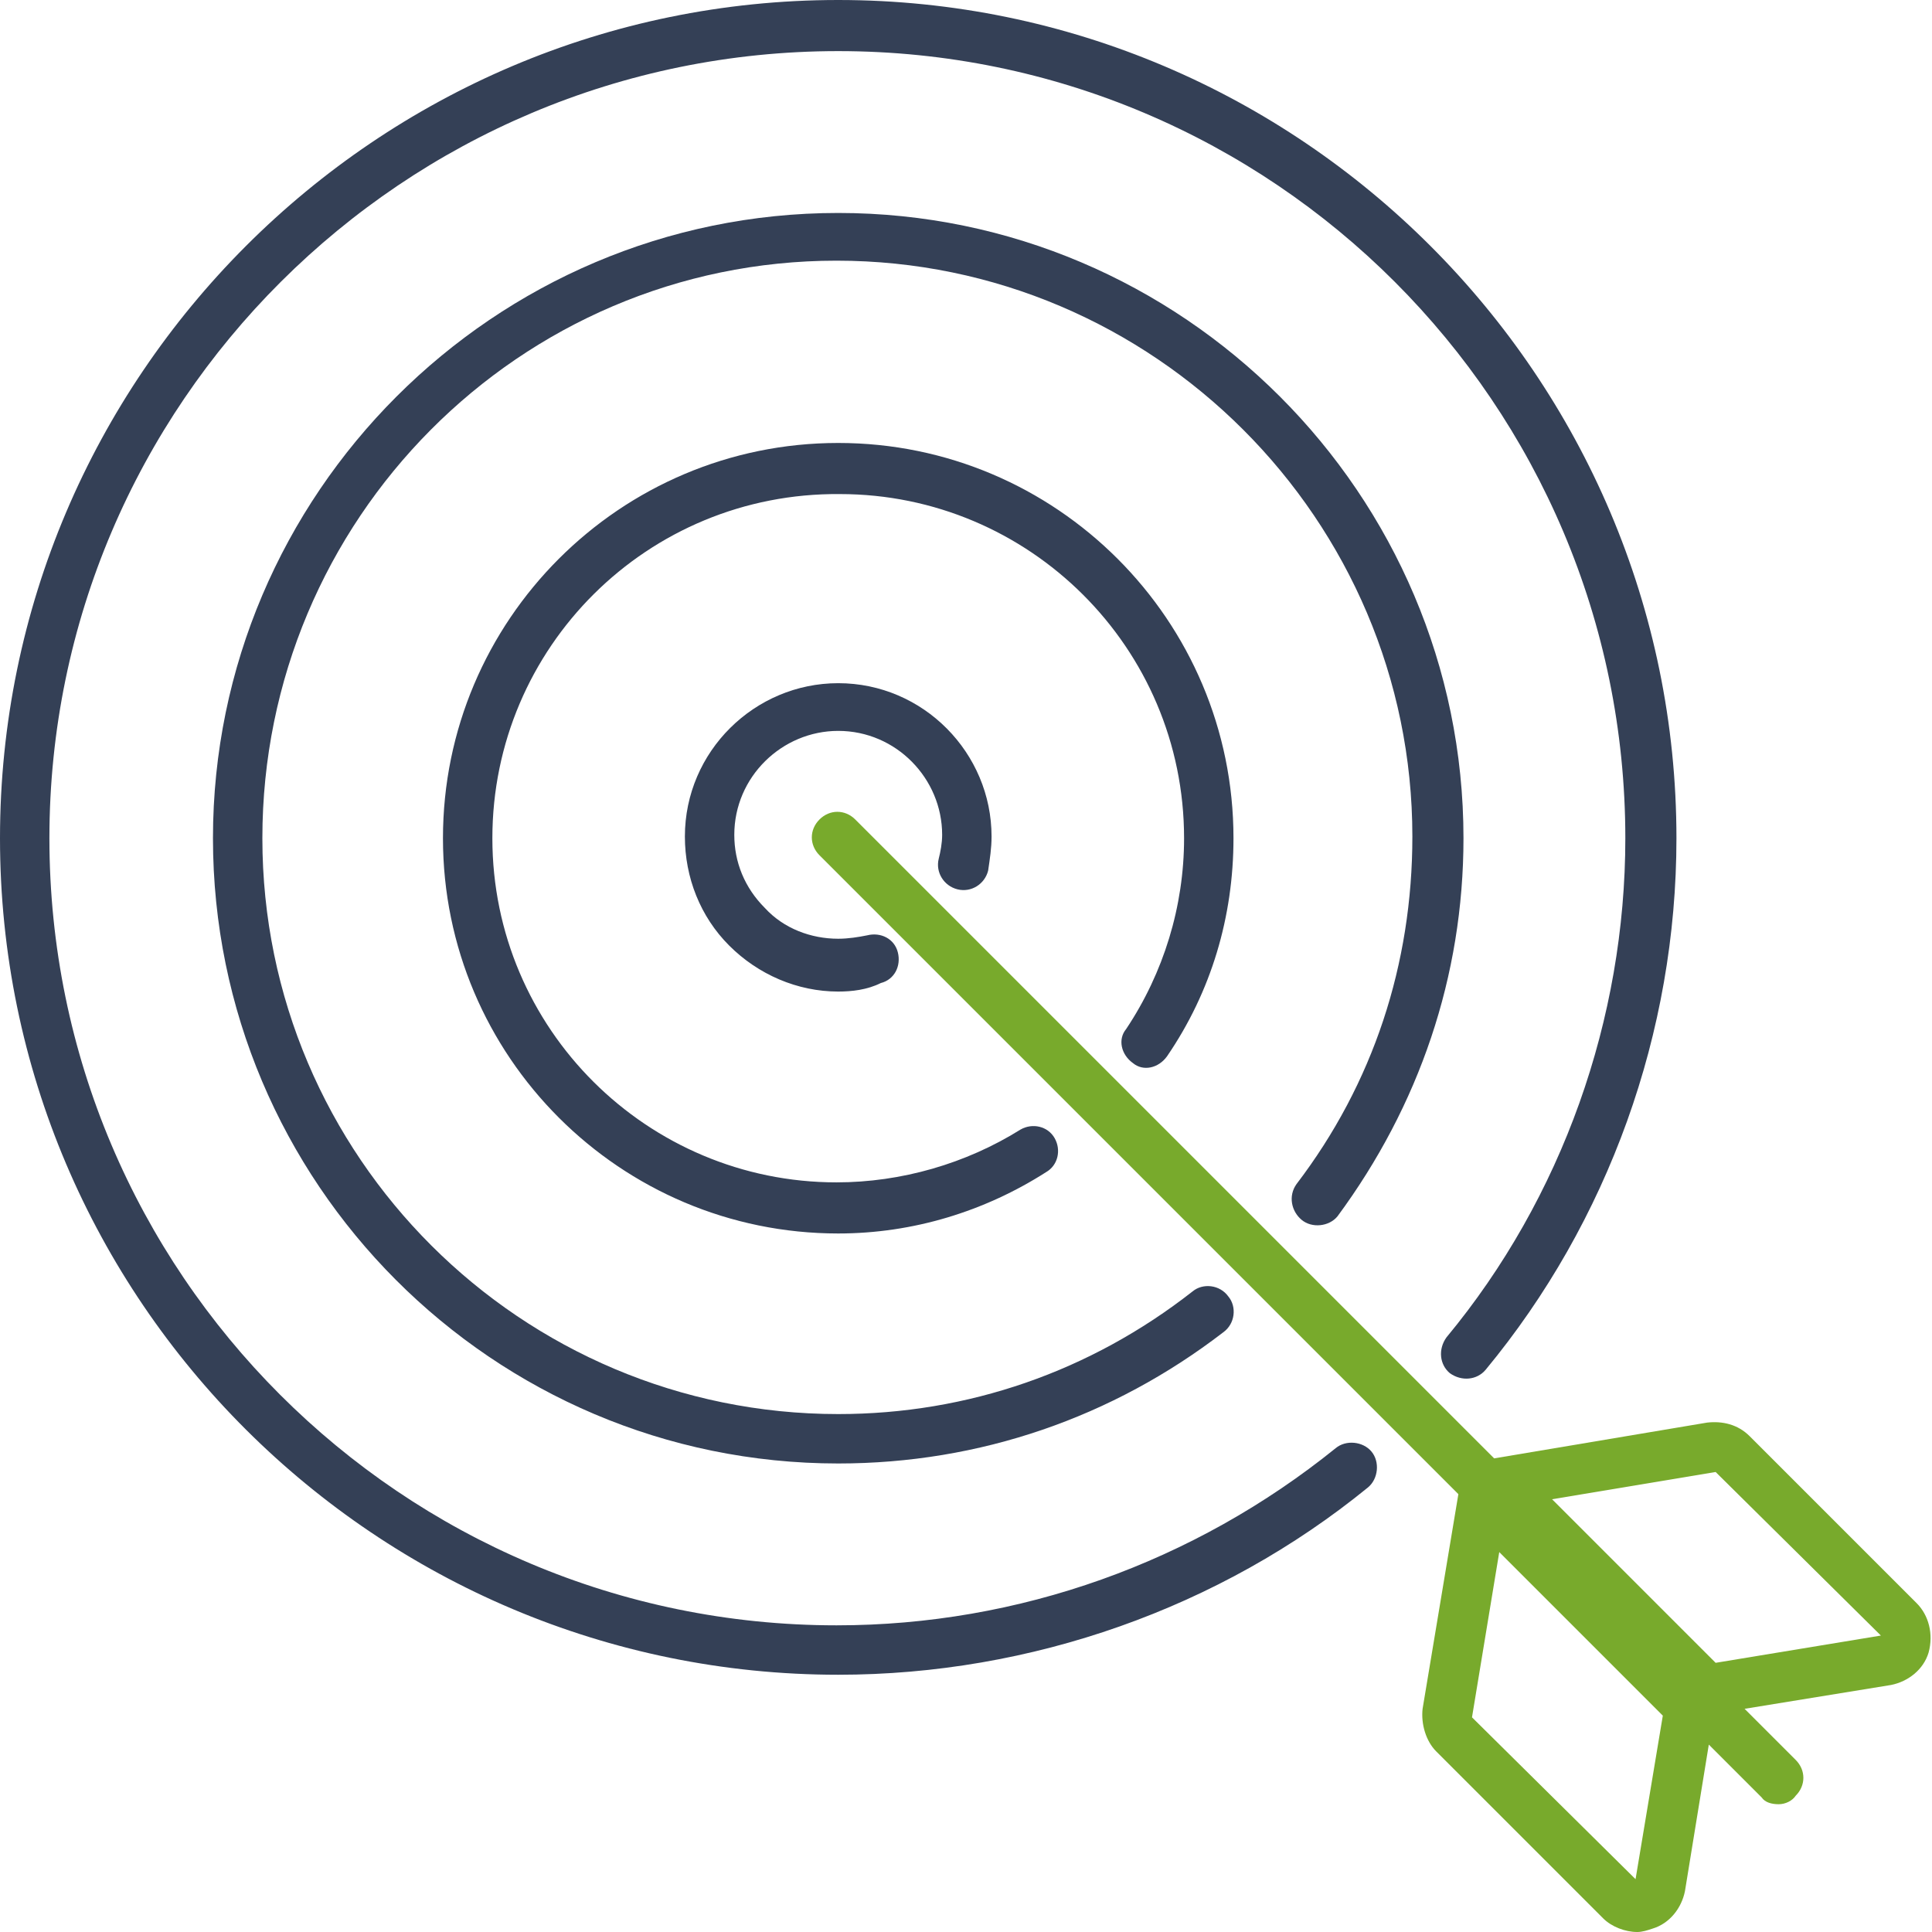
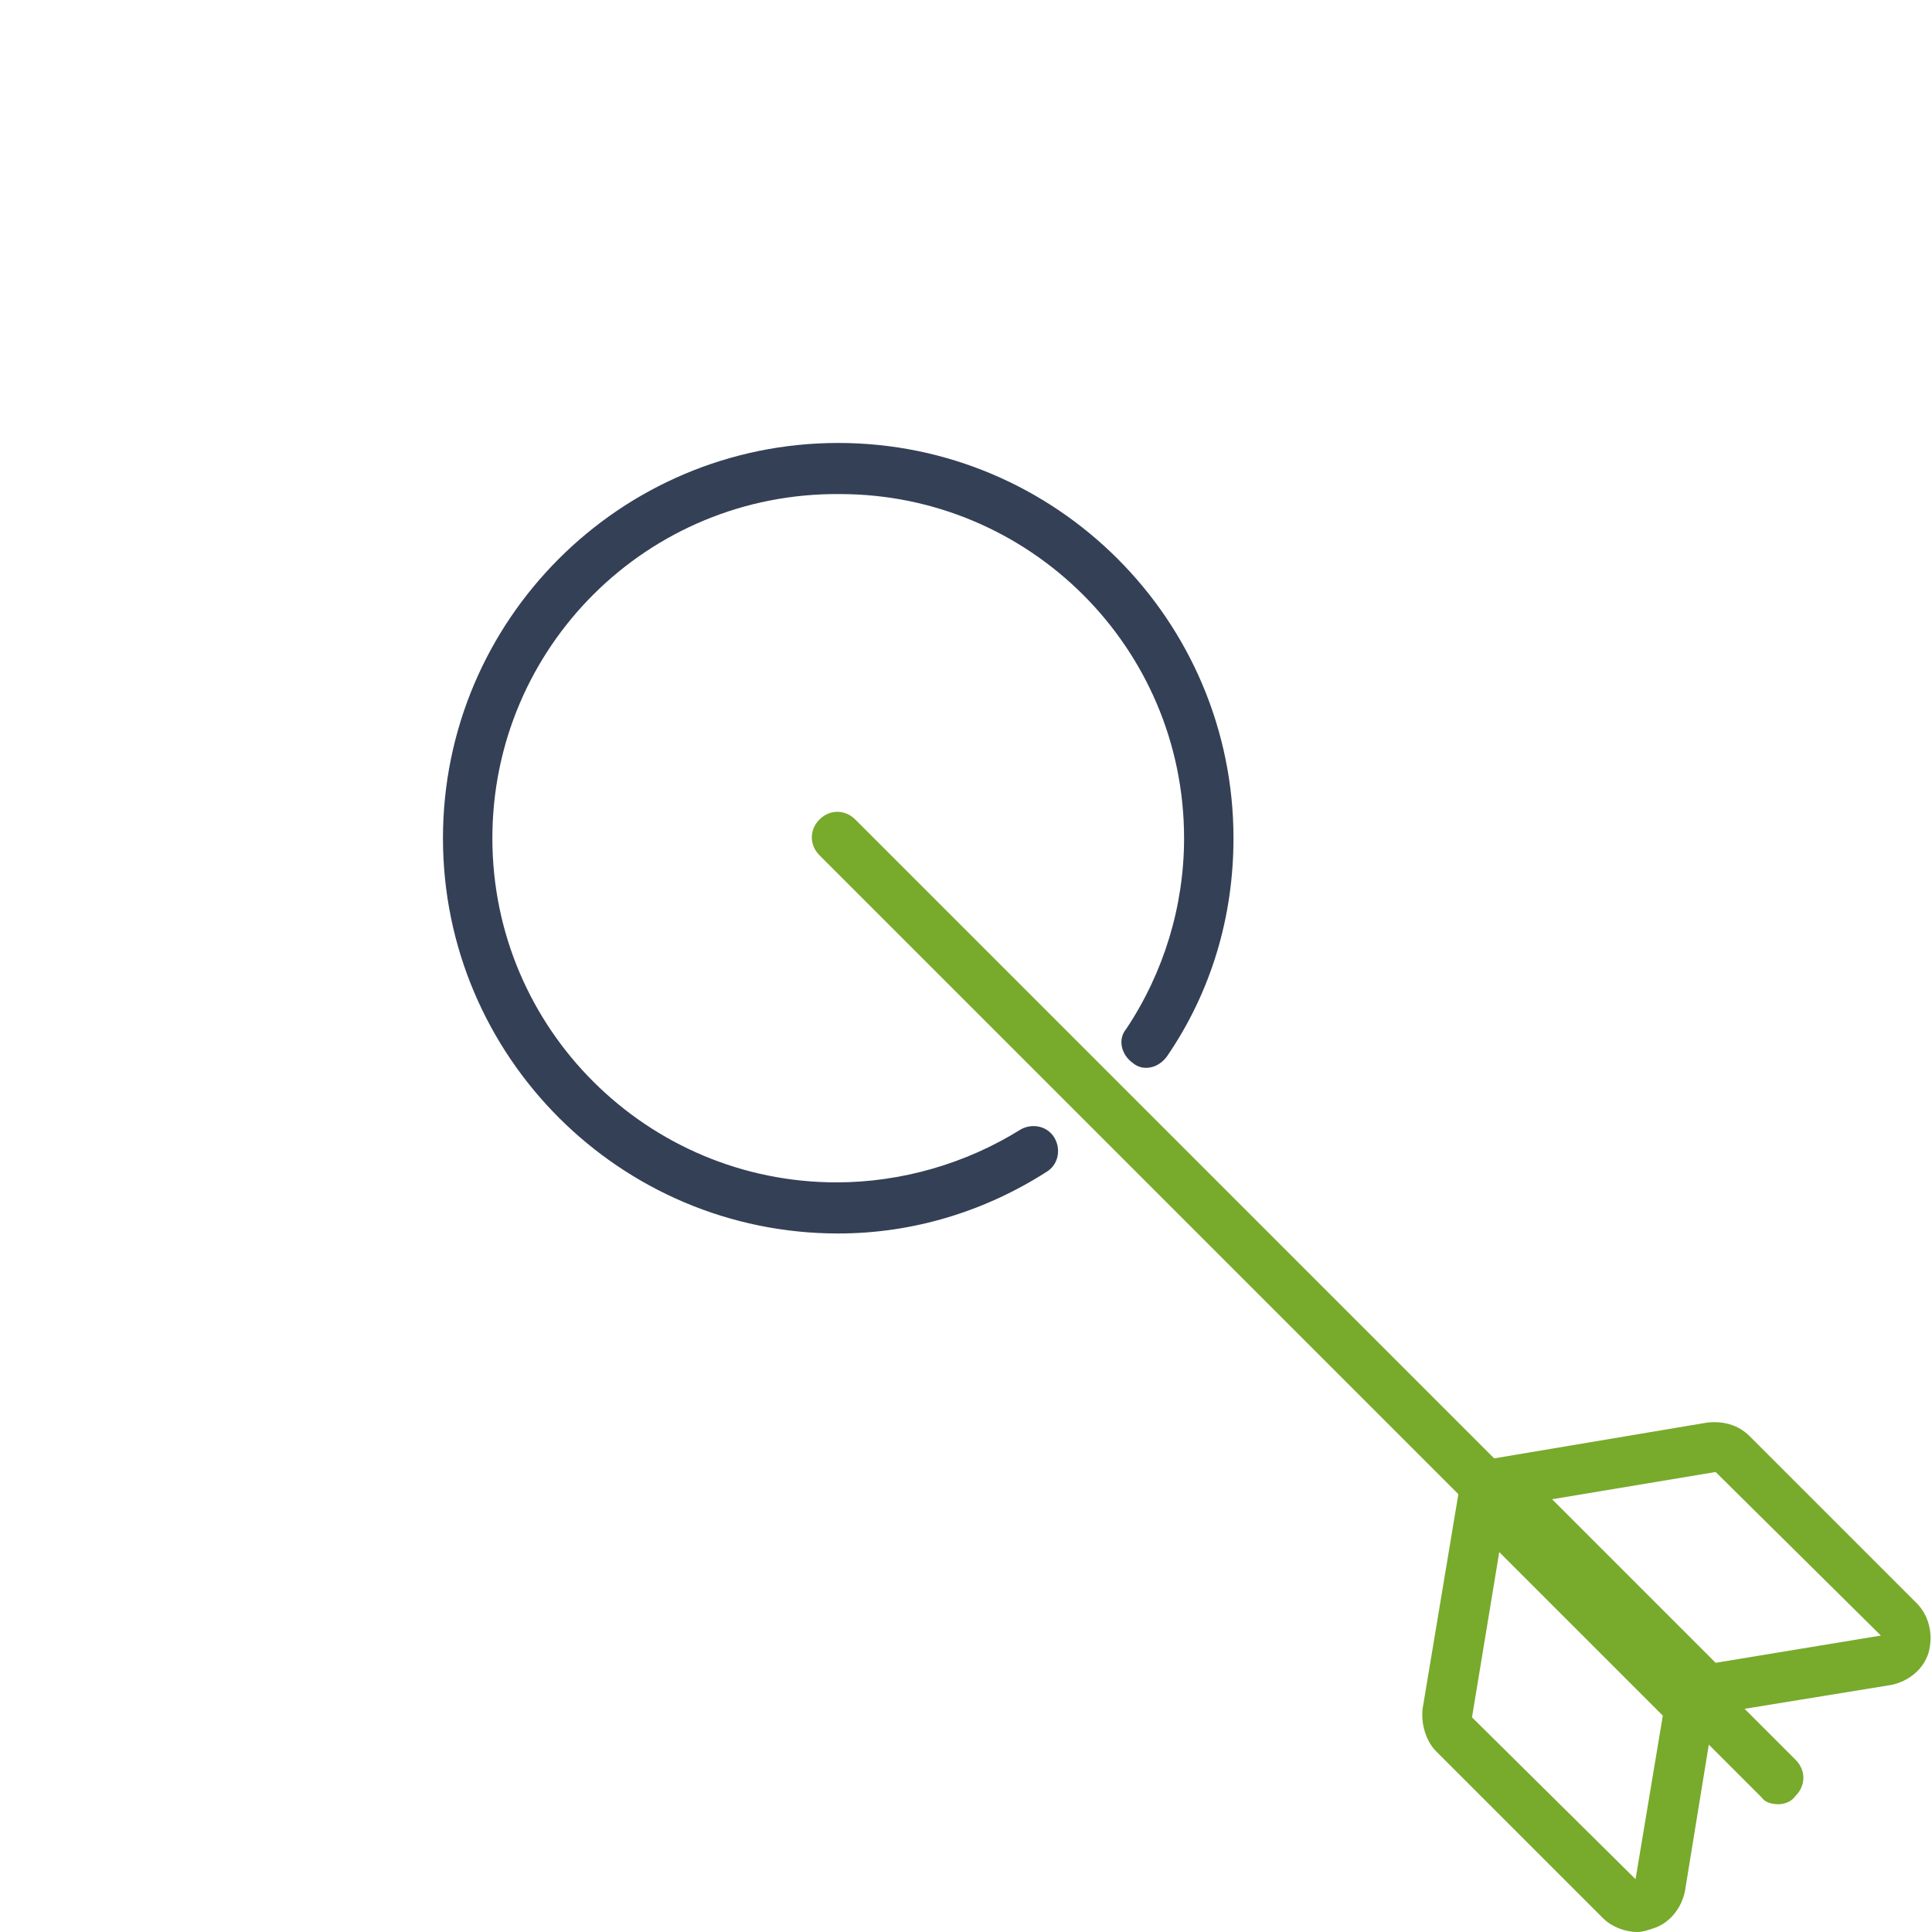
<svg xmlns="http://www.w3.org/2000/svg" version="1.1" id="Layer_1" x="0px" y="0px" viewBox="0 0 113.4 113.4" style="enable-background:new 0 0 113.4 113.4;" xml:space="preserve">
  <style type="text/css">
	.st0{fill:#344056;}
	.st1{fill:#78AA2C;}
</style>
  <g id="XMLID_3344_">
    <g id="XMLID_3345_">
      <g id="XMLID_264_">
-         <path id="XMLID_14_" class="st0" d="M49.2,58.2C49.2,58.2,49.1,58.2,49.2,58.2c-2.4,0-4.7-1-6.4-2.7s-2.6-4-2.6-6.4     c0-5,4.1-9,9-9l0,0c5,0,9,4.1,9,9c0,0.7-0.1,1.3-0.2,2c-0.2,0.8-1,1.3-1.8,1.1s-1.3-1-1.1-1.8c0.1-0.4,0.2-0.9,0.2-1.4     c0-3.3-2.7-6.1-6.1-6.1l0,0c-3.3,0-6.1,2.7-6.1,6.1c0,1.6,0.6,3.1,1.8,4.3c1.1,1.2,2.7,1.8,4.3,1.8l0,0c0.6,0,1.2-0.1,1.7-0.2     c0.8-0.2,1.6,0.2,1.8,1s-0.2,1.6-1,1.8C50.9,58.1,50,58.2,49.2,58.2z" />
-       </g>
+         </g>
    </g>
  </g>
  <g id="XMLID_3_">
    <path id="XMLID_13_" class="st0" d="M49.2,72.4C36.4,72.4,26,62,26,49.2S36.4,26,49.2,26s23.2,10.4,23.2,23.2c0,4.6-1.3,9-3.9,12.8   c-0.5,0.7-1.4,0.9-2,0.4c-0.7-0.5-0.9-1.4-0.4-2c2.2-3.3,3.4-7.2,3.4-11.2C69.5,38,60.4,29,49.3,29C38,28.9,28.9,38,28.9,49.2   S38,69.4,49.1,69.4c3.8,0,7.6-1.1,10.8-3.1c0.7-0.4,1.6-0.2,2,0.5s0.2,1.6-0.5,2C57.8,71.1,53.6,72.4,49.2,72.4z" />
  </g>
  <g id="XMLID_144_">
-     <path id="XMLID_12_" class="st0" d="M49.2,85.9c-20.3,0-36.7-16.5-36.7-36.7S29,12.5,49.2,12.5S85.9,29,85.9,49.2   c0,8.1-2.6,15.7-7.4,22.2C78,72,77,72.1,76.4,71.6s-0.8-1.4-0.3-2.1c4.5-5.9,6.8-12.9,6.8-20.4c0-18.6-15.2-33.8-33.8-33.8   S15.4,30.5,15.4,49.2S30.6,83,49.2,83c7.6,0,14.8-2.5,20.8-7.2c0.6-0.5,1.6-0.4,2.1,0.3c0.5,0.6,0.4,1.6-0.3,2.1   C65.3,83.2,57.5,85.9,49.2,85.9z" />
-   </g>
+     </g>
  <g id="XMLID_241_">
-     <path id="XMLID_11_" class="st0" d="M49.2,98.3C22.1,98.3,0,76.3,0,49.2S22.1,0,49.2,0s49.2,22.1,49.2,49.2   c0,11.4-4,22.5-11.2,31.2c-0.5,0.6-1.4,0.7-2.1,0.2c-0.6-0.5-0.7-1.4-0.2-2.1c6.8-8.2,10.5-18.7,10.5-29.3C95.4,23.7,74.7,3,49.2,3   S2.9,23.7,2.9,49.2s20.7,46.2,46.2,46.2c10.7,0,21-3.7,29.3-10.4c0.6-0.5,1.6-0.4,2.1,0.2s0.4,1.6-0.2,2.1   C71.6,94.4,60.5,98.3,49.2,98.3z" />
-   </g>
+     </g>
  <path class="st1" d="M112.5,94.1l-9.8-9.8c-0.7-0.7-1.6-0.9-2.5-0.8l-12.5,2.1L50.2,48.1c-0.6-0.6-1.5-0.6-2.1,0  c-0.6,0.6-0.6,1.5,0,2.1l37.5,37.5l-2.1,12.6c-0.1,0.9,0.2,1.9,0.8,2.5l9.8,9.8c0.5,0.5,1.3,0.8,2,0.8c0.3,0,0.6-0.1,0.9-0.2  c1-0.3,1.7-1.2,1.9-2.2l1.4-8.6l3.1,3.1c0.2,0.3,0.6,0.4,1,0.4c0.4,0,0.8-0.2,1-0.5c0.6-0.6,0.6-1.5,0-2.1l-3-3l8.6-1.4  c1-0.2,1.9-0.9,2.2-1.9C113.5,95.9,113.2,94.8,112.5,94.1z M96,110.3l-9.6-9.5l1.6-9.7l9.6,9.6L96,110.3z M100.7,97.6L91.1,88  l9.6-1.6l9.7,9.6L100.7,97.6z" />
</svg>